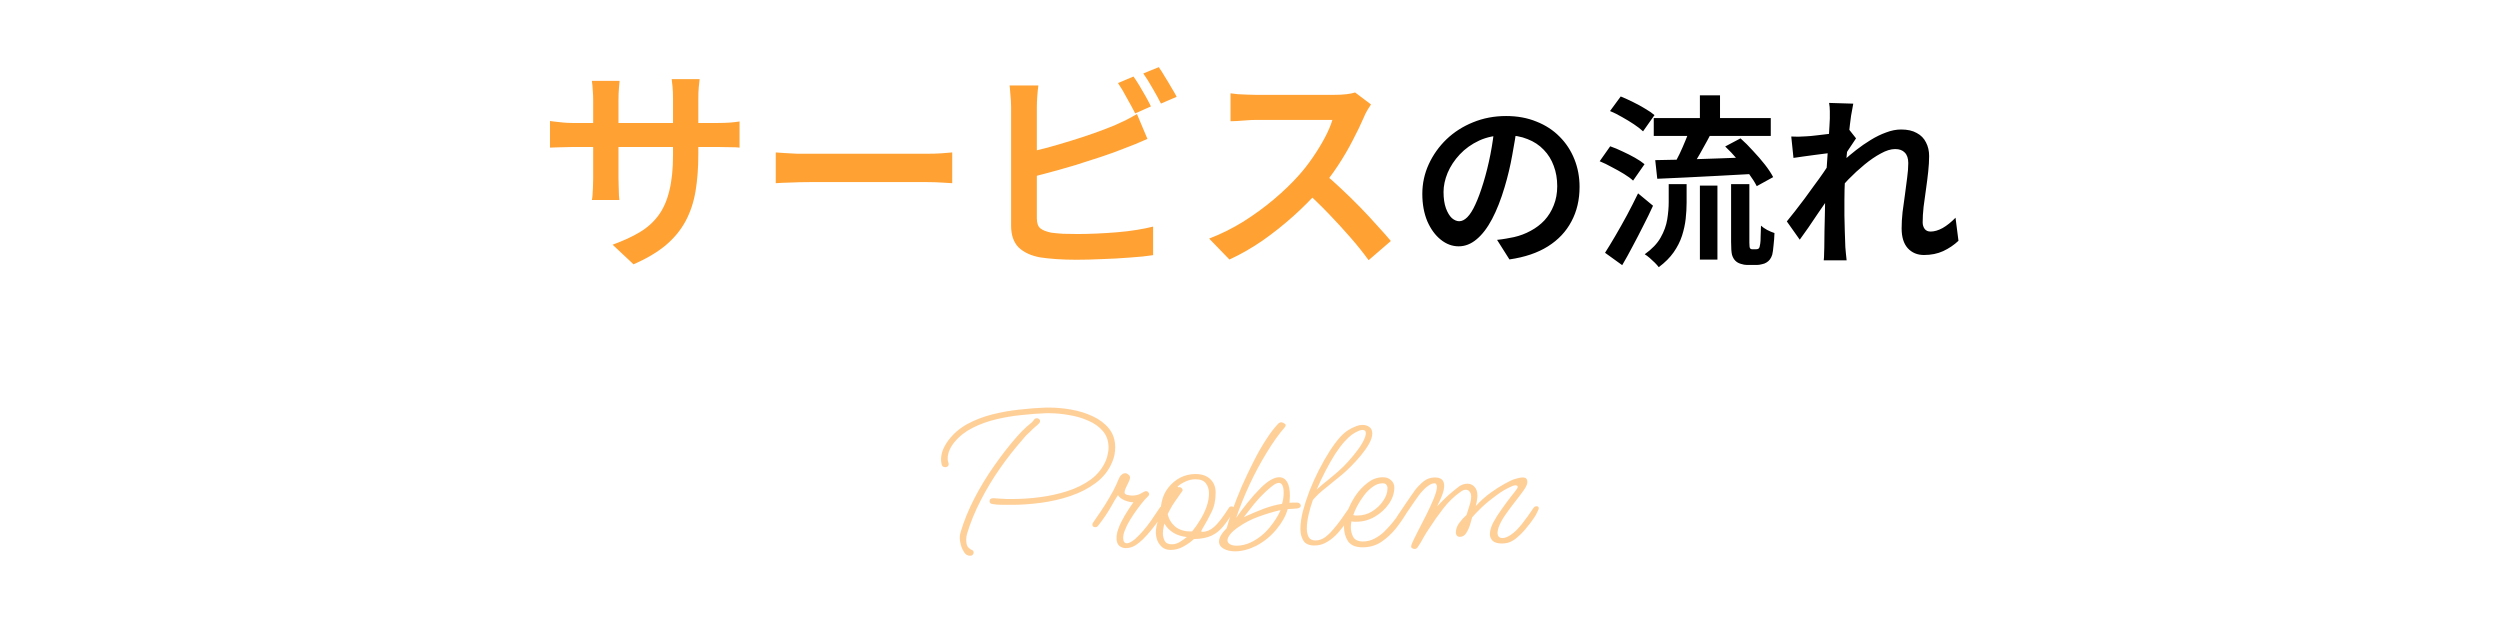
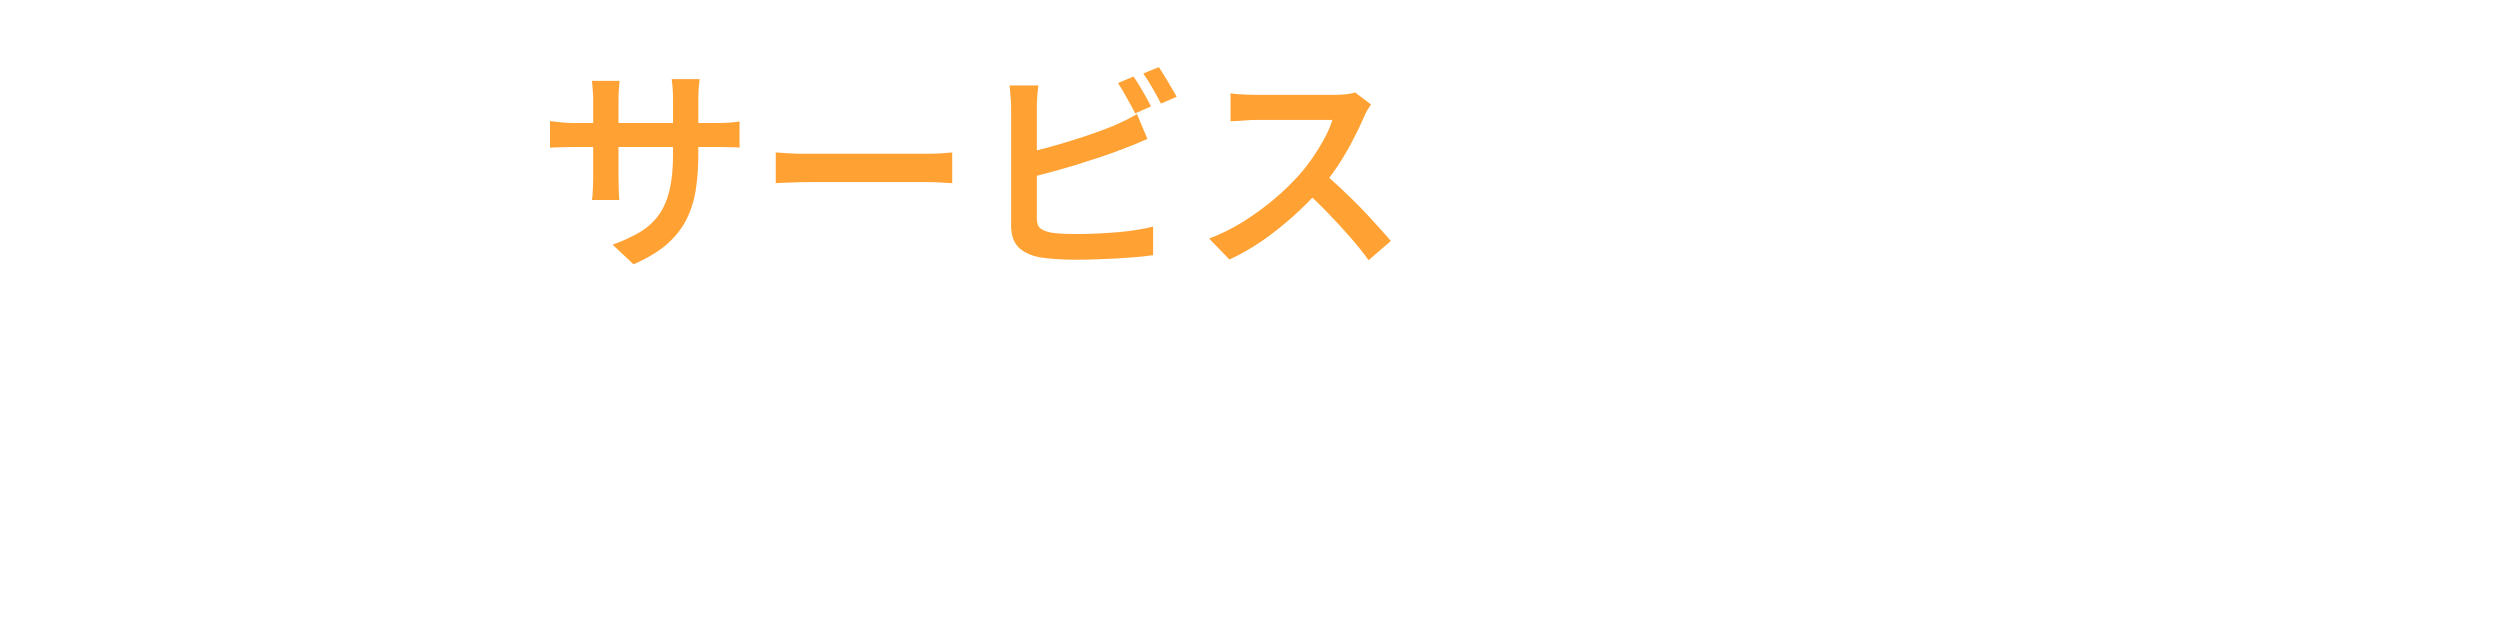
<svg xmlns="http://www.w3.org/2000/svg" width="298" height="75" viewBox="0 0 298 75" fill="none">
  <path d="M83.24 18.378C83.24 20.025 83.127 21.507 82.902 22.824C82.677 24.141 82.278 25.329 81.706 26.386C81.134 27.443 80.345 28.397 79.34 29.246C78.335 30.078 77.061 30.832 75.518 31.508L73.022 29.168C74.27 28.717 75.345 28.223 76.246 27.686C77.147 27.149 77.893 26.481 78.482 25.684C79.071 24.887 79.505 23.907 79.782 22.746C80.077 21.585 80.224 20.172 80.224 18.508V11.774C80.224 11.254 80.207 10.795 80.172 10.396C80.137 9.98 80.103 9.659 80.068 9.434H83.396C83.379 9.659 83.344 9.98 83.292 10.396C83.257 10.795 83.24 11.254 83.24 11.774V18.378ZM73.854 9.642C73.837 9.85 73.811 10.153 73.776 10.552C73.741 10.933 73.724 11.375 73.724 11.878V21.238C73.724 21.585 73.733 21.94 73.75 22.304C73.767 22.651 73.776 22.963 73.776 23.24C73.793 23.5 73.811 23.699 73.828 23.838H70.552C70.587 23.699 70.613 23.5 70.63 23.24C70.647 22.963 70.665 22.651 70.682 22.304C70.699 21.957 70.708 21.602 70.708 21.238V11.852C70.708 11.505 70.691 11.141 70.656 10.76C70.639 10.379 70.604 10.006 70.552 9.642H73.854ZM65.56 14.426C65.699 14.443 65.907 14.469 66.184 14.504C66.461 14.539 66.782 14.573 67.146 14.608C67.527 14.643 67.917 14.66 68.316 14.66H85.424C86.083 14.66 86.629 14.643 87.062 14.608C87.495 14.573 87.859 14.53 88.154 14.478V17.598C87.911 17.563 87.556 17.546 87.088 17.546C86.637 17.529 86.091 17.52 85.45 17.52H68.316C67.9 17.52 67.51 17.529 67.146 17.546C66.799 17.546 66.487 17.555 66.21 17.572C65.95 17.589 65.733 17.598 65.56 17.598V14.426ZM92.47 18.17C92.765 18.187 93.137 18.213 93.588 18.248C94.056 18.283 94.541 18.309 95.044 18.326C95.547 18.326 96.023 18.326 96.474 18.326C96.873 18.326 97.384 18.326 98.008 18.326C98.632 18.326 99.325 18.326 100.088 18.326C100.851 18.326 101.639 18.326 102.454 18.326C103.286 18.326 104.109 18.326 104.924 18.326C105.756 18.326 106.536 18.326 107.264 18.326C107.992 18.326 108.633 18.326 109.188 18.326C109.76 18.326 110.211 18.326 110.54 18.326C111.164 18.326 111.727 18.309 112.23 18.274C112.75 18.222 113.175 18.187 113.504 18.17V21.836C113.209 21.819 112.776 21.793 112.204 21.758C111.649 21.723 111.095 21.706 110.54 21.706C110.228 21.706 109.786 21.706 109.214 21.706C108.642 21.706 107.983 21.706 107.238 21.706C106.51 21.706 105.739 21.706 104.924 21.706C104.109 21.706 103.286 21.706 102.454 21.706C101.639 21.706 100.851 21.706 100.088 21.706C99.325 21.706 98.632 21.706 98.008 21.706C97.384 21.706 96.873 21.706 96.474 21.706C95.746 21.706 95.009 21.723 94.264 21.758C93.536 21.775 92.938 21.801 92.47 21.836V18.17ZM135.11 9.122C135.335 9.434 135.578 9.807 135.838 10.24C136.098 10.673 136.349 11.107 136.592 11.54C136.835 11.973 137.034 12.355 137.19 12.684L135.318 13.516C135.041 12.979 134.711 12.372 134.33 11.696C133.966 11.003 133.611 10.405 133.264 9.902L135.11 9.122ZM138.126 8.004C138.351 8.316 138.594 8.697 138.854 9.148C139.131 9.581 139.391 10.015 139.634 10.448C139.894 10.864 140.102 11.228 140.258 11.54L138.386 12.346C138.109 11.791 137.771 11.176 137.372 10.5C136.991 9.824 136.627 9.243 136.28 8.758L138.126 8.004ZM123.774 10.188C123.722 10.552 123.679 10.977 123.644 11.462C123.609 11.93 123.592 12.346 123.592 12.71C123.592 12.97 123.592 13.429 123.592 14.088C123.592 14.747 123.592 15.527 123.592 16.428C123.592 17.312 123.592 18.248 123.592 19.236C123.592 20.207 123.592 21.151 123.592 22.07C123.592 22.971 123.592 23.777 123.592 24.488C123.592 25.181 123.592 25.693 123.592 26.022C123.592 26.594 123.731 26.993 124.008 27.218C124.285 27.443 124.727 27.617 125.334 27.738C125.733 27.79 126.201 27.833 126.738 27.868C127.293 27.885 127.865 27.894 128.454 27.894C129.13 27.894 129.875 27.877 130.69 27.842C131.505 27.807 132.328 27.755 133.16 27.686C134.009 27.617 134.798 27.521 135.526 27.4C136.271 27.279 136.913 27.149 137.45 27.01V30.416C136.67 30.537 135.743 30.633 134.668 30.702C133.593 30.789 132.493 30.849 131.366 30.884C130.257 30.936 129.225 30.962 128.272 30.962C127.457 30.962 126.669 30.936 125.906 30.884C125.161 30.832 124.511 30.763 123.956 30.676C122.864 30.468 122.015 30.069 121.408 29.48C120.819 28.873 120.524 28.015 120.524 26.906C120.524 26.438 120.524 25.805 120.524 25.008C120.524 24.211 120.524 23.318 120.524 22.33C120.524 21.342 120.524 20.345 120.524 19.34C120.524 18.317 120.524 17.355 120.524 16.454C120.524 15.553 120.524 14.773 120.524 14.114C120.524 13.438 120.524 12.97 120.524 12.71C120.524 12.519 120.515 12.277 120.498 11.982C120.481 11.67 120.455 11.358 120.42 11.046C120.403 10.717 120.377 10.431 120.342 10.188H123.774ZM122.24 18.222C123.055 18.049 123.93 17.841 124.866 17.598C125.802 17.338 126.747 17.061 127.7 16.766C128.671 16.471 129.589 16.168 130.456 15.856C131.34 15.544 132.137 15.241 132.848 14.946C133.281 14.755 133.715 14.556 134.148 14.348C134.599 14.123 135.058 13.871 135.526 13.594L136.774 16.558C136.323 16.749 135.838 16.957 135.318 17.182C134.798 17.39 134.33 17.572 133.914 17.728C133.134 18.04 132.25 18.361 131.262 18.69C130.274 19.019 129.251 19.349 128.194 19.678C127.137 19.99 126.097 20.285 125.074 20.562C124.051 20.839 123.107 21.082 122.24 21.29V18.222ZM163.424 12.45C163.337 12.589 163.199 12.805 163.008 13.1C162.835 13.395 162.696 13.672 162.592 13.932C162.245 14.747 161.803 15.665 161.266 16.688C160.746 17.711 160.148 18.733 159.472 19.756C158.813 20.761 158.111 21.689 157.366 22.538C156.413 23.63 155.347 24.705 154.168 25.762C153.007 26.802 151.785 27.773 150.502 28.674C149.219 29.558 147.902 30.312 146.55 30.936L144.132 28.44C145.536 27.903 146.897 27.227 148.214 26.412C149.531 25.58 150.753 24.687 151.88 23.734C153.007 22.781 153.986 21.836 154.818 20.9C155.407 20.241 155.962 19.531 156.482 18.768C157.019 17.988 157.496 17.208 157.912 16.428C158.328 15.648 158.631 14.937 158.822 14.296C158.666 14.296 158.345 14.296 157.86 14.296C157.392 14.296 156.837 14.296 156.196 14.296C155.572 14.296 154.913 14.296 154.22 14.296C153.544 14.296 152.885 14.296 152.244 14.296C151.62 14.296 151.074 14.296 150.606 14.296C150.138 14.296 149.817 14.296 149.644 14.296C149.297 14.296 148.925 14.313 148.526 14.348C148.127 14.365 147.763 14.391 147.434 14.426C147.105 14.443 146.853 14.452 146.68 14.452V11.124C146.888 11.159 147.174 11.193 147.538 11.228C147.919 11.245 148.301 11.263 148.682 11.28C149.063 11.297 149.384 11.306 149.644 11.306C149.852 11.306 150.199 11.306 150.684 11.306C151.169 11.306 151.733 11.306 152.374 11.306C153.033 11.306 153.709 11.306 154.402 11.306C155.095 11.306 155.763 11.306 156.404 11.306C157.045 11.306 157.6 11.306 158.068 11.306C158.536 11.306 158.865 11.306 159.056 11.306C159.593 11.306 160.079 11.28 160.512 11.228C160.945 11.176 161.283 11.107 161.526 11.02L163.424 12.45ZM157.704 20.588C158.397 21.143 159.117 21.775 159.862 22.486C160.625 23.197 161.379 23.933 162.124 24.696C162.869 25.459 163.554 26.195 164.178 26.906C164.819 27.599 165.357 28.206 165.79 28.726L163.138 31.014C162.514 30.147 161.786 29.237 160.954 28.284C160.122 27.331 159.247 26.377 158.328 25.424C157.409 24.471 156.482 23.578 155.546 22.746L157.704 20.588Z" fill="#FFA133" />
-   <path d="M180.848 14.93C180.687 16.059 180.489 17.255 180.254 18.516C180.034 19.763 179.733 21.024 179.352 22.3C178.912 23.781 178.413 25.05 177.856 26.106C177.299 27.162 176.683 27.969 176.008 28.526C175.348 29.083 174.637 29.362 173.874 29.362C173.111 29.362 172.4 29.098 171.74 28.57C171.08 28.042 170.545 27.309 170.134 26.37C169.738 25.417 169.54 24.331 169.54 23.114C169.54 21.867 169.797 20.687 170.31 19.572C170.823 18.457 171.527 17.467 172.422 16.602C173.331 15.737 174.387 15.062 175.59 14.578C176.807 14.079 178.12 13.83 179.528 13.83C180.863 13.83 182.065 14.05 183.136 14.49C184.221 14.915 185.145 15.517 185.908 16.294C186.671 17.057 187.257 17.951 187.668 18.978C188.079 20.005 188.284 21.105 188.284 22.278C188.284 23.818 187.961 25.189 187.316 26.392C186.685 27.595 185.754 28.585 184.522 29.362C183.29 30.139 181.757 30.66 179.924 30.924L178.45 28.592C178.861 28.548 179.227 28.497 179.55 28.438C179.873 28.379 180.181 28.321 180.474 28.262C181.178 28.101 181.838 27.851 182.454 27.514C183.085 27.177 183.635 26.759 184.104 26.26C184.573 25.747 184.94 25.153 185.204 24.478C185.483 23.789 185.622 23.026 185.622 22.19C185.622 21.31 185.483 20.503 185.204 19.77C184.94 19.037 184.544 18.399 184.016 17.856C183.488 17.299 182.843 16.873 182.08 16.58C181.332 16.272 180.467 16.118 179.484 16.118C178.296 16.118 177.24 16.331 176.316 16.756C175.407 17.181 174.637 17.731 174.006 18.406C173.375 19.081 172.891 19.814 172.554 20.606C172.231 21.398 172.07 22.153 172.07 22.872C172.07 23.649 172.165 24.302 172.356 24.83C172.547 25.343 172.781 25.732 173.06 25.996C173.353 26.245 173.647 26.37 173.94 26.37C174.263 26.37 174.585 26.209 174.908 25.886C175.231 25.563 175.546 25.065 175.854 24.39C176.177 23.701 176.499 22.828 176.822 21.772C177.145 20.716 177.423 19.594 177.658 18.406C177.893 17.203 178.061 16.023 178.164 14.864L180.848 14.93ZM197.128 14.072H211.076V16.206H197.128V14.072ZM202.628 11.366H205.026V15.084H202.628V11.366ZM202.628 22.124H204.718V30.946H202.628V22.124ZM198.91 21.948H201.044V24.148C201.044 24.764 201.007 25.409 200.934 26.084C200.861 26.744 200.714 27.419 200.494 28.108C200.274 28.783 199.944 29.435 199.504 30.066C199.064 30.697 198.47 31.291 197.722 31.848C197.605 31.687 197.451 31.511 197.26 31.32C197.069 31.129 196.864 30.939 196.644 30.748C196.424 30.557 196.226 30.411 196.05 30.308C196.915 29.692 197.546 29.032 197.942 28.328C198.353 27.609 198.617 26.883 198.734 26.15C198.851 25.417 198.91 24.727 198.91 24.082V21.948ZM201.462 15.238L203.926 15.964C203.662 16.477 203.376 17.005 203.068 17.548C202.775 18.091 202.481 18.604 202.188 19.088C201.895 19.572 201.623 20.005 201.374 20.386L199.46 19.726C199.709 19.315 199.959 18.853 200.208 18.34C200.457 17.812 200.692 17.277 200.912 16.734C201.147 16.191 201.33 15.693 201.462 15.238ZM205.642 17.46L207.468 16.492C207.967 16.932 208.465 17.431 208.964 17.988C209.477 18.531 209.947 19.073 210.372 19.616C210.797 20.159 211.127 20.657 211.362 21.112L209.404 22.19C209.184 21.75 208.869 21.251 208.458 20.694C208.062 20.137 207.615 19.579 207.116 19.022C206.632 18.45 206.141 17.929 205.642 17.46ZM197.304 19.088C198.272 19.073 199.387 19.051 200.648 19.022C201.909 18.978 203.244 18.934 204.652 18.89C206.075 18.846 207.49 18.795 208.898 18.736L208.854 20.738C207.505 20.811 206.155 20.885 204.806 20.958C203.457 21.031 202.159 21.097 200.912 21.156C199.68 21.215 198.558 21.266 197.546 21.31L197.304 19.088ZM191.914 13.236L193.19 11.498C193.659 11.689 194.143 11.909 194.642 12.158C195.155 12.407 195.639 12.671 196.094 12.95C196.549 13.214 196.923 13.471 197.216 13.72L195.852 15.656C195.573 15.392 195.214 15.113 194.774 14.82C194.334 14.527 193.865 14.241 193.366 13.962C192.867 13.669 192.383 13.427 191.914 13.236ZM190.682 19.22L191.936 17.438C192.405 17.599 192.897 17.805 193.41 18.054C193.923 18.289 194.415 18.538 194.884 18.802C195.353 19.066 195.735 19.323 196.028 19.572L194.664 21.53C194.4 21.281 194.041 21.017 193.586 20.738C193.131 20.459 192.647 20.188 192.134 19.924C191.635 19.645 191.151 19.411 190.682 19.22ZM191.32 30.132C191.687 29.56 192.097 28.885 192.552 28.108C193.007 27.331 193.469 26.509 193.938 25.644C194.407 24.764 194.847 23.899 195.258 23.048L197.04 24.522C196.688 25.299 196.299 26.099 195.874 26.92C195.463 27.741 195.045 28.548 194.62 29.34C194.209 30.132 193.791 30.887 193.366 31.606L191.32 30.132ZM206.346 21.948H208.524V28.922C208.524 29.303 208.553 29.531 208.612 29.604C208.641 29.633 208.678 29.663 208.722 29.692C208.766 29.707 208.817 29.714 208.876 29.714C208.935 29.714 209.001 29.714 209.074 29.714C209.162 29.714 209.243 29.714 209.316 29.714C209.375 29.714 209.433 29.707 209.492 29.692C209.565 29.677 209.617 29.648 209.646 29.604C209.719 29.56 209.778 29.369 209.822 29.032C209.851 28.856 209.866 28.585 209.866 28.218C209.881 27.837 209.895 27.397 209.91 26.898C210.101 27.074 210.343 27.243 210.636 27.404C210.944 27.565 211.237 27.69 211.516 27.778C211.501 28.262 211.465 28.753 211.406 29.252C211.362 29.751 211.311 30.117 211.252 30.352C211.12 30.792 210.885 31.107 210.548 31.298C210.416 31.386 210.24 31.452 210.02 31.496C209.8 31.555 209.595 31.584 209.404 31.584C209.243 31.584 209.045 31.584 208.81 31.584C208.59 31.584 208.407 31.584 208.26 31.584C208.025 31.584 207.776 31.54 207.512 31.452C207.248 31.379 207.028 31.254 206.852 31.078C206.676 30.902 206.544 30.667 206.456 30.374C206.383 30.081 206.346 29.567 206.346 28.834V21.948ZM233.45 28.702C232.922 29.201 232.313 29.611 231.624 29.934C230.949 30.242 230.187 30.396 229.336 30.396C228.544 30.396 227.899 30.125 227.4 29.582C226.916 29.039 226.674 28.255 226.674 27.228C226.674 26.627 226.711 25.981 226.784 25.292C226.872 24.603 226.967 23.906 227.07 23.202C227.173 22.498 227.261 21.823 227.334 21.178C227.422 20.533 227.466 19.953 227.466 19.44C227.466 18.883 227.327 18.465 227.048 18.186C226.784 17.907 226.403 17.768 225.904 17.768C225.391 17.768 224.819 17.944 224.188 18.296C223.557 18.633 222.912 19.073 222.252 19.616C221.592 20.159 220.954 20.745 220.338 21.376C219.737 22.007 219.201 22.608 218.732 23.18V20.144C219.011 19.851 219.363 19.506 219.788 19.11C220.228 18.714 220.719 18.303 221.262 17.878C221.805 17.453 222.377 17.057 222.978 16.69C223.594 16.309 224.21 16.008 224.826 15.788C225.442 15.553 226.036 15.436 226.608 15.436C227.371 15.436 227.994 15.575 228.478 15.854C228.977 16.118 229.343 16.492 229.578 16.976C229.827 17.445 229.952 17.988 229.952 18.604C229.952 19.161 229.915 19.785 229.842 20.474C229.769 21.149 229.681 21.845 229.578 22.564C229.475 23.268 229.38 23.965 229.292 24.654C229.219 25.329 229.182 25.945 229.182 26.502C229.182 26.81 229.263 27.074 229.424 27.294C229.585 27.499 229.82 27.602 230.128 27.602C230.568 27.602 231.045 27.463 231.558 27.184C232.071 26.891 232.585 26.48 233.098 25.952L233.45 28.702ZM218.358 18.208C218.138 18.237 217.845 18.274 217.478 18.318C217.111 18.362 216.715 18.413 216.29 18.472C215.865 18.531 215.432 18.589 214.992 18.648C214.552 18.707 214.149 18.765 213.782 18.824L213.518 16.272C213.811 16.287 214.09 16.294 214.354 16.294C214.633 16.279 214.948 16.265 215.3 16.25C215.637 16.235 216.041 16.199 216.51 16.14C216.994 16.081 217.485 16.023 217.984 15.964C218.497 15.891 218.974 15.81 219.414 15.722C219.854 15.634 220.191 15.546 220.426 15.458L221.24 16.492C221.123 16.668 220.976 16.888 220.8 17.152C220.624 17.416 220.448 17.68 220.272 17.944C220.111 18.208 219.964 18.443 219.832 18.648L218.732 22.454C218.483 22.821 218.182 23.268 217.83 23.796C217.478 24.309 217.104 24.852 216.708 25.424C216.327 25.996 215.945 26.561 215.564 27.118C215.183 27.661 214.838 28.145 214.53 28.57L212.99 26.392C213.269 26.055 213.591 25.651 213.958 25.182C214.325 24.713 214.706 24.214 215.102 23.686C215.498 23.143 215.887 22.608 216.268 22.08C216.664 21.552 217.023 21.053 217.346 20.584C217.669 20.115 217.933 19.719 218.138 19.396L218.204 18.67L218.358 18.208ZM218.116 14.138C218.116 13.845 218.116 13.544 218.116 13.236C218.116 12.913 218.087 12.591 218.028 12.268L220.91 12.356C220.837 12.693 220.749 13.177 220.646 13.808C220.558 14.439 220.47 15.172 220.382 16.008C220.294 16.829 220.206 17.695 220.118 18.604C220.045 19.513 219.979 20.423 219.92 21.332C219.876 22.227 219.854 23.063 219.854 23.84C219.854 24.456 219.854 25.072 219.854 25.688C219.869 26.289 219.883 26.898 219.898 27.514C219.913 28.13 219.935 28.775 219.964 29.45C219.979 29.641 220.001 29.89 220.03 30.198C220.059 30.521 220.089 30.799 220.118 31.034H217.39C217.419 30.785 217.434 30.506 217.434 30.198C217.449 29.905 217.456 29.67 217.456 29.494C217.471 28.79 217.478 28.145 217.478 27.558C217.493 26.957 217.507 26.326 217.522 25.666C217.537 25.006 217.551 24.236 217.566 23.356C217.581 23.019 217.603 22.586 217.632 22.058C217.661 21.515 217.691 20.929 217.72 20.298C217.764 19.653 217.808 19 217.852 18.34C217.896 17.68 217.94 17.064 217.984 16.492C218.028 15.905 218.057 15.407 218.072 14.996C218.101 14.571 218.116 14.285 218.116 14.138Z" fill="black" />
-   <path d="M120.644 60.176C120.292 60.176 119.9 60.176 119.468 60.176C119.052 60.176 118.66 60.144 118.292 60.08C118.068 60.048 117.956 59.936 117.956 59.744C117.956 59.504 118.108 59.384 118.412 59.384C118.524 59.384 118.636 59.392 118.748 59.408C118.86 59.424 118.972 59.432 119.084 59.432C119.372 59.448 119.66 59.464 119.948 59.48C120.236 59.48 120.516 59.48 120.788 59.48C121.78 59.48 122.836 59.408 123.956 59.264C125.076 59.12 126.164 58.88 127.22 58.544C128.276 58.208 129.212 57.744 130.028 57.152C130.844 56.544 131.444 55.784 131.828 54.872C131.924 54.632 131.996 54.384 132.044 54.128C132.108 53.872 132.14 53.616 132.14 53.36C132.14 52.576 131.916 51.92 131.468 51.392C131.02 50.864 130.436 50.448 129.716 50.144C128.996 49.824 128.228 49.6 127.412 49.472C126.596 49.328 125.82 49.256 125.084 49.256H124.652C123.772 49.288 122.82 49.36 121.796 49.472C120.788 49.568 119.78 49.736 118.772 49.976C117.764 50.216 116.828 50.552 115.964 50.984C115.1 51.416 114.388 51.968 113.828 52.64C113.572 52.928 113.364 53.248 113.204 53.6C113.044 53.952 112.964 54.312 112.964 54.68C112.964 54.792 112.98 54.904 113.012 55.016C113.06 55.128 113.084 55.24 113.084 55.352C113.084 55.448 113.044 55.528 112.964 55.592C112.884 55.656 112.788 55.688 112.676 55.688C112.436 55.688 112.292 55.576 112.244 55.352C112.196 55.112 112.172 54.928 112.172 54.8C112.172 54.384 112.252 53.976 112.412 53.576C112.588 53.176 112.804 52.808 113.06 52.472C113.652 51.688 114.396 51.048 115.292 50.552C116.204 50.056 117.196 49.672 118.268 49.4C119.34 49.128 120.428 48.936 121.532 48.824C122.636 48.696 123.676 48.616 124.652 48.584H125.06C125.908 48.584 126.788 48.664 127.7 48.824C128.612 48.984 129.46 49.248 130.244 49.616C131.044 49.984 131.692 50.472 132.188 51.08C132.684 51.688 132.932 52.44 132.932 53.336C132.932 53.944 132.812 54.528 132.572 55.088C132.156 56.08 131.508 56.904 130.628 57.56C129.748 58.216 128.74 58.736 127.604 59.12C126.468 59.504 125.292 59.776 124.076 59.936C122.86 60.096 121.716 60.176 120.644 60.176ZM115.652 66.248C115.348 66.248 115.108 66.112 114.932 65.84C114.756 65.568 114.62 65.264 114.524 64.928C114.444 64.576 114.404 64.312 114.404 64.136C114.404 64.008 114.412 63.88 114.428 63.752C114.46 63.624 114.492 63.496 114.524 63.368C114.924 62.04 115.468 60.712 116.156 59.384C116.844 58.056 117.628 56.768 118.508 55.52C119.388 54.256 120.3 53.088 121.244 52.016C121.42 51.824 121.596 51.632 121.772 51.44C121.964 51.248 122.156 51.064 122.348 50.888C122.492 50.76 122.644 50.632 122.804 50.504C122.98 50.376 123.116 50.24 123.212 50.096C123.26 50.016 123.308 49.96 123.356 49.928C123.404 49.88 123.484 49.856 123.596 49.856C123.692 49.856 123.78 49.888 123.86 49.952C123.94 50.016 123.98 50.096 123.98 50.192C123.98 50.24 123.972 50.28 123.956 50.312C123.94 50.376 123.844 50.488 123.668 50.648C123.492 50.808 123.308 50.968 123.116 51.128C122.94 51.288 122.82 51.408 122.756 51.488C122.596 51.632 122.436 51.784 122.276 51.944C122.132 52.104 121.996 52.264 121.868 52.424C120.94 53.48 120.044 54.624 119.18 55.856C118.332 57.072 117.572 58.336 116.9 59.648C116.228 60.944 115.692 62.248 115.292 63.56C115.212 63.832 115.172 64.08 115.172 64.304C115.172 64.752 115.244 65.056 115.388 65.216C115.548 65.392 115.7 65.504 115.844 65.552C115.988 65.616 116.06 65.72 116.06 65.864C116.06 65.96 116.02 66.048 115.94 66.128C115.876 66.208 115.78 66.248 115.652 66.248ZM134.195 65.336C133.891 65.336 133.627 65.24 133.403 65.048C133.195 64.856 133.091 64.552 133.091 64.136C133.091 63.8 133.155 63.456 133.283 63.104C133.411 62.736 133.531 62.448 133.643 62.24C133.899 61.728 134.171 61.256 134.459 60.824C134.747 60.376 134.963 60.056 135.107 59.864C134.819 59.88 134.475 59.808 134.075 59.648C133.691 59.488 133.419 59.28 133.259 59.024C133.051 59.328 132.755 59.824 132.371 60.512C131.987 61.184 131.499 61.896 130.907 62.648C130.811 62.776 130.699 62.84 130.571 62.84C130.331 62.84 130.211 62.736 130.211 62.528C130.211 62.448 130.235 62.376 130.283 62.312C130.523 61.976 130.819 61.544 131.171 61.016C131.539 60.472 131.891 59.912 132.227 59.336C132.579 58.744 132.859 58.216 133.067 57.752C133.131 57.608 133.195 57.456 133.259 57.296C133.339 57.136 133.411 56.984 133.475 56.84C133.539 56.728 133.627 56.632 133.739 56.552C133.851 56.456 133.979 56.408 134.123 56.408C134.251 56.408 134.379 56.464 134.507 56.576C134.635 56.672 134.699 56.784 134.699 56.912C134.699 57.056 134.643 57.24 134.531 57.464C134.435 57.672 134.331 57.888 134.219 58.112C134.107 58.336 134.051 58.536 134.051 58.712C134.051 58.856 134.171 58.952 134.411 59C134.651 59.048 134.827 59.072 134.939 59.072C135.371 59.072 135.731 58.984 136.019 58.808C136.307 58.632 136.507 58.544 136.619 58.544C136.715 58.544 136.795 58.584 136.859 58.664C136.939 58.728 136.979 58.8 136.979 58.88C136.979 58.992 136.931 59.088 136.835 59.168C136.611 59.376 136.347 59.672 136.043 60.056C135.739 60.44 135.435 60.856 135.131 61.304C134.827 61.752 134.563 62.192 134.339 62.624C134.275 62.784 134.179 63.008 134.051 63.296C133.939 63.584 133.883 63.856 133.883 64.112C133.883 64.544 134.035 64.76 134.339 64.76C134.467 64.76 134.611 64.712 134.771 64.616C134.947 64.52 135.115 64.408 135.275 64.28C135.659 63.928 135.995 63.584 136.283 63.248C136.587 62.896 136.891 62.504 137.195 62.072C137.499 61.64 137.851 61.12 138.251 60.512C138.315 60.4 138.427 60.344 138.587 60.344C138.795 60.344 138.899 60.44 138.899 60.632C138.899 60.728 138.851 60.864 138.755 61.04C138.531 61.44 138.235 61.88 137.867 62.36C137.515 62.84 137.147 63.296 136.763 63.728C136.395 64.144 136.067 64.464 135.779 64.688C135.267 65.12 134.739 65.336 134.195 65.336ZM139.553 65.552C139.121 65.552 138.777 65.44 138.521 65.216C138.265 64.992 138.073 64.72 137.945 64.4C137.833 64.064 137.777 63.752 137.777 63.464C137.777 63.08 137.849 62.656 137.993 62.192C138.137 61.712 138.265 61.384 138.377 61.208C138.377 61.16 138.369 61.112 138.353 61.064C138.353 61 138.353 60.944 138.353 60.896C138.353 60.464 138.417 60.016 138.545 59.552C138.689 59.008 138.945 58.512 139.313 58.064C139.681 57.6 140.137 57.224 140.681 56.936C141.241 56.648 141.849 56.504 142.505 56.504C143.273 56.504 143.865 56.712 144.281 57.128C144.697 57.528 144.905 58.056 144.905 58.712C144.905 59.624 144.737 60.408 144.401 61.064C144.081 61.72 143.737 62.352 143.369 62.96C143.305 63.088 143.249 63.192 143.201 63.272C143.153 63.352 143.201 63.392 143.345 63.392C143.809 63.392 144.265 63.2 144.713 62.816C145.161 62.432 145.729 61.704 146.417 60.632C146.465 60.552 146.513 60.488 146.561 60.44C146.609 60.392 146.681 60.368 146.777 60.368H146.825C147.001 60.368 147.105 60.472 147.137 60.68C147.137 60.728 147.121 60.784 147.089 60.848C146.689 61.552 146.281 62.16 145.865 62.672C145.465 63.184 144.985 63.576 144.425 63.848C143.865 64.104 143.161 64.24 142.313 64.256C141.977 64.576 141.561 64.872 141.065 65.144C140.585 65.416 140.081 65.552 139.553 65.552ZM141.857 63.344H142.097C142.433 62.944 142.753 62.488 143.057 61.976C143.377 61.464 143.633 60.936 143.825 60.392C144.017 59.832 144.113 59.304 144.113 58.808C144.113 58.344 143.993 57.952 143.753 57.632C143.513 57.296 143.097 57.128 142.505 57.128C142.105 57.128 141.713 57.216 141.329 57.392C140.961 57.552 140.641 57.752 140.369 57.992L140.441 58.088C140.473 58.072 140.521 58.064 140.585 58.064C140.681 58.064 140.769 58.104 140.849 58.184C140.929 58.248 140.969 58.32 140.969 58.4C140.969 58.448 140.961 58.488 140.945 58.52C140.929 58.552 140.905 58.584 140.873 58.616C140.601 59.016 140.337 59.392 140.081 59.744C139.825 60.096 139.585 60.496 139.361 60.944C139.313 61.056 139.257 61.168 139.193 61.28C139.321 61.872 139.617 62.368 140.081 62.768C140.561 63.152 141.153 63.344 141.857 63.344ZM139.697 64.88C140.017 64.88 140.337 64.784 140.657 64.592C140.977 64.384 141.249 64.192 141.473 64.016C140.257 63.888 139.361 63.352 138.785 62.408C138.769 62.52 138.737 62.688 138.689 62.912C138.641 63.136 138.617 63.36 138.617 63.584C138.617 63.904 138.689 64.2 138.833 64.472C138.977 64.744 139.265 64.88 139.697 64.88ZM147.228 65.72C146.684 65.72 146.228 65.616 145.86 65.408C145.492 65.2 145.308 64.912 145.308 64.544C145.308 64.096 145.612 63.568 146.22 62.96C146.396 62.32 146.636 61.568 146.94 60.704C147.26 59.824 147.628 58.896 148.044 57.92C148.476 56.944 148.932 55.984 149.412 55.04C149.892 54.08 150.388 53.208 150.9 52.424C151.412 51.624 151.908 50.976 152.388 50.48C152.436 50.448 152.484 50.416 152.532 50.384C152.596 50.352 152.66 50.336 152.724 50.336C152.82 50.336 152.932 50.376 153.06 50.456C153.188 50.52 153.252 50.592 153.252 50.672C153.252 50.736 153.228 50.808 153.18 50.888C152.444 51.736 151.708 52.768 150.972 53.984C150.236 55.184 149.556 56.456 148.932 57.8C148.308 59.144 147.78 60.456 147.348 61.736C147.716 61.192 148.164 60.592 148.692 59.936C149.22 59.28 149.756 58.68 150.3 58.136C151.148 57.304 151.876 56.888 152.484 56.888C152.884 56.888 153.196 57.072 153.42 57.44C153.644 57.808 153.756 58.36 153.756 59.096C153.756 59.24 153.748 59.384 153.732 59.528C153.732 59.656 153.724 59.792 153.708 59.936C153.788 59.92 153.94 59.912 154.164 59.912C154.388 59.912 154.548 59.912 154.644 59.912C154.756 59.912 154.852 59.952 154.932 60.032C155.012 60.096 155.052 60.176 155.052 60.272C155.052 60.448 154.908 60.56 154.62 60.608C154.476 60.624 154.276 60.64 154.02 60.656C153.764 60.656 153.588 60.664 153.492 60.68C153.284 61.464 152.836 62.272 152.148 63.104C151.476 63.92 150.668 64.576 149.724 65.072C149.308 65.28 148.884 65.44 148.452 65.552C148.02 65.664 147.612 65.72 147.228 65.72ZM148.26 61.64C149.14 61.24 149.94 60.904 150.66 60.632C151.396 60.36 152.116 60.168 152.82 60.056C152.884 59.832 152.932 59.616 152.964 59.408C152.996 59.184 153.012 58.96 153.012 58.736C153.012 58.304 152.956 58 152.844 57.824C152.748 57.648 152.62 57.56 152.46 57.56C152.236 57.56 151.972 57.68 151.668 57.92C151.364 58.16 151.084 58.4 150.828 58.64C150.38 59.056 149.94 59.528 149.508 60.056C149.092 60.584 148.676 61.112 148.26 61.64ZM147.42 65.048C147.676 65.048 147.948 65.016 148.236 64.952C148.524 64.888 148.82 64.784 149.124 64.64C149.972 64.224 150.7 63.648 151.308 62.912C151.916 62.176 152.364 61.472 152.652 60.8C151.756 61.008 150.876 61.272 150.012 61.592C149.164 61.896 148.372 62.304 147.636 62.816C147.172 63.136 146.836 63.432 146.628 63.704C146.42 63.976 146.316 64.208 146.316 64.4C146.316 64.608 146.42 64.768 146.628 64.88C146.836 64.992 147.1 65.048 147.42 65.048ZM156.687 65.024C156.047 65.024 155.607 64.832 155.367 64.448C155.127 64.064 155.007 63.6 155.007 63.056C155.007 62.448 155.103 61.752 155.295 60.968C155.503 60.184 155.767 59.368 156.087 58.52C156.423 57.672 156.799 56.84 157.215 56.024C157.631 55.208 158.055 54.464 158.487 53.792C158.919 53.12 159.327 52.568 159.711 52.136C160.047 51.768 160.367 51.488 160.671 51.296C160.991 51.088 161.327 50.92 161.679 50.792C161.919 50.696 162.159 50.648 162.399 50.648C162.719 50.648 162.991 50.728 163.215 50.888C163.455 51.048 163.575 51.312 163.575 51.68C163.575 52.032 163.447 52.44 163.191 52.904C162.935 53.352 162.615 53.808 162.231 54.272C161.847 54.736 161.455 55.168 161.055 55.568C160.655 55.968 160.303 56.296 159.999 56.552C159.327 57.112 158.679 57.64 158.055 58.136C157.431 58.616 156.911 59.104 156.495 59.6C156.271 60.224 156.095 60.832 155.967 61.424C155.839 62 155.775 62.52 155.775 62.984C155.775 63.4 155.847 63.744 155.991 64.016C156.151 64.288 156.423 64.424 156.807 64.424C157.191 64.424 157.559 64.304 157.911 64.064C158.263 63.808 158.599 63.488 158.919 63.104C159.255 62.72 159.559 62.336 159.831 61.952C160.023 61.68 160.207 61.416 160.383 61.16C160.575 60.888 160.727 60.672 160.839 60.512C160.903 60.4 161.007 60.344 161.151 60.344C161.327 60.344 161.415 60.432 161.415 60.608C161.415 60.72 161.367 60.864 161.271 61.04C161.079 61.36 160.831 61.744 160.527 62.192C160.223 62.64 159.879 63.08 159.495 63.512C159.111 63.944 158.679 64.304 158.199 64.592C157.735 64.88 157.231 65.024 156.687 65.024ZM160.287 52.616C159.935 53 159.559 53.496 159.159 54.104C158.775 54.712 158.391 55.384 158.007 56.12C157.623 56.856 157.271 57.6 156.951 58.352C157.463 57.888 157.927 57.496 158.343 57.176C158.759 56.84 159.175 56.488 159.591 56.12C159.959 55.8 160.351 55.408 160.767 54.944C161.199 54.464 161.599 53.968 161.967 53.456C162.335 52.944 162.591 52.472 162.735 52.04C162.783 51.864 162.807 51.728 162.807 51.632C162.807 51.376 162.679 51.248 162.423 51.248C162.359 51.248 162.287 51.256 162.207 51.272C162.143 51.288 162.071 51.312 161.991 51.344C161.703 51.456 161.415 51.616 161.127 51.824C160.855 52.032 160.575 52.296 160.287 52.616ZM162.436 65.24C161.604 65.24 161.02 65 160.684 64.52C160.364 64.024 160.204 63.448 160.204 62.792C160.204 62.312 160.324 61.744 160.564 61.088C160.804 60.416 161.132 59.76 161.548 59.12C161.98 58.48 162.476 57.952 163.036 57.536C163.596 57.104 164.196 56.888 164.836 56.888C165.252 56.888 165.58 57.008 165.82 57.248C166.076 57.472 166.204 57.76 166.204 58.112C166.204 58.784 165.988 59.432 165.556 60.056C165.124 60.68 164.564 61.192 163.876 61.592C163.188 61.992 162.452 62.192 161.668 62.192C161.572 62.192 161.476 62.192 161.38 62.192C161.284 62.176 161.188 62.16 161.092 62.144C161.044 62.352 161.02 62.592 161.02 62.864C161.02 63.28 161.116 63.664 161.308 64.016C161.516 64.368 161.908 64.544 162.484 64.544C162.964 64.544 163.428 64.424 163.876 64.184C164.324 63.944 164.7 63.672 165.004 63.368C165.308 63.064 165.564 62.792 165.772 62.552C165.98 62.312 166.196 62.04 166.42 61.736C166.644 61.416 166.924 61 167.26 60.488C167.324 60.376 167.42 60.32 167.548 60.32C167.772 60.32 167.884 60.44 167.884 60.68C167.884 60.76 167.868 60.824 167.836 60.872C167.404 61.608 166.924 62.312 166.396 62.984C165.868 63.64 165.276 64.184 164.62 64.616C163.98 65.032 163.252 65.24 162.436 65.24ZM161.836 61.448C162.444 61.448 163.012 61.288 163.54 60.968C164.084 60.632 164.524 60.216 164.86 59.72C165.212 59.224 165.388 58.72 165.388 58.208C165.388 58.032 165.34 57.888 165.244 57.776C165.164 57.664 165.02 57.608 164.812 57.608C164.396 57.608 163.996 57.752 163.612 58.04C163.228 58.312 162.876 58.664 162.556 59.096C162.252 59.512 161.988 59.928 161.764 60.344C161.556 60.76 161.404 61.112 161.308 61.4C161.388 61.416 161.468 61.432 161.548 61.448C161.644 61.448 161.74 61.448 161.836 61.448ZM168.618 65.432C168.538 65.432 168.45 65.408 168.354 65.36C168.258 65.312 168.21 65.248 168.21 65.168C168.21 65.12 168.218 65.064 168.234 65C168.25 64.936 168.266 64.88 168.282 64.832C168.458 64.432 168.706 63.92 169.026 63.296C169.346 62.672 169.682 62.016 170.034 61.328C170.386 60.624 170.682 59.976 170.922 59.384C171.162 58.792 171.282 58.336 171.282 58.016C171.282 57.92 171.258 57.832 171.21 57.752C171.178 57.656 171.098 57.608 170.97 57.608C170.762 57.608 170.514 57.712 170.226 57.92C169.954 58.112 169.674 58.376 169.386 58.712C169.226 58.904 169.018 59.184 168.762 59.552C168.506 59.904 168.242 60.288 167.97 60.704C167.698 61.104 167.442 61.48 167.202 61.832C166.978 62.184 166.802 62.432 166.674 62.576C166.562 62.736 166.426 62.816 166.266 62.816C166.154 62.816 166.074 62.776 166.026 62.696C165.962 62.616 165.962 62.52 166.026 62.408C166.154 62.168 166.346 61.848 166.602 61.448C166.874 61.048 167.154 60.632 167.442 60.2C167.73 59.768 167.994 59.384 168.234 59.048C168.474 58.712 168.626 58.496 168.69 58.4C168.962 58.048 169.29 57.712 169.674 57.392C170.074 57.072 170.53 56.912 171.042 56.912C171.778 56.912 172.146 57.24 172.146 57.896C172.146 58.2 172.074 58.552 171.93 58.952C171.786 59.352 171.578 59.816 171.306 60.344C171.818 59.816 172.258 59.384 172.626 59.048C173.01 58.712 173.386 58.4 173.754 58.112C174.122 57.808 174.506 57.656 174.906 57.656C175.242 57.656 175.522 57.776 175.746 58.016C175.986 58.256 176.106 58.608 176.106 59.072C176.106 59.216 176.09 59.384 176.058 59.576C176.042 59.752 175.994 60 175.914 60.32C176.458 59.728 177.034 59.208 177.642 58.76C178.266 58.312 178.842 57.944 179.37 57.656C179.914 57.352 180.338 57.16 180.642 57.08C180.802 57.032 180.954 56.992 181.098 56.96C181.258 56.928 181.402 56.912 181.53 56.912C181.69 56.912 181.818 56.952 181.914 57.032C182.01 57.112 182.058 57.264 182.058 57.488C182.058 57.712 181.914 58.032 181.626 58.448C181.338 58.848 180.986 59.312 180.57 59.84C180.17 60.352 179.786 60.872 179.418 61.4C179.05 61.928 178.786 62.424 178.626 62.888C178.546 63.16 178.506 63.36 178.506 63.488C178.506 63.92 178.706 64.136 179.106 64.136C179.378 64.136 179.706 64.008 180.09 63.752C180.506 63.48 180.954 63.04 181.434 62.432C181.914 61.824 182.362 61.2 182.778 60.56C182.874 60.416 183.002 60.344 183.162 60.344C183.274 60.344 183.346 60.376 183.378 60.44C183.41 60.488 183.426 60.536 183.426 60.584C183.426 60.664 183.346 60.856 183.186 61.16C183.042 61.464 182.794 61.848 182.442 62.312C181.994 62.904 181.586 63.376 181.218 63.728C180.866 64.064 180.578 64.296 180.354 64.424C180.146 64.552 179.93 64.648 179.706 64.712C179.482 64.76 179.258 64.784 179.034 64.784C178.522 64.784 178.154 64.68 177.93 64.472C177.706 64.248 177.594 63.984 177.594 63.68C177.594 63.264 177.73 62.792 178.002 62.264C178.29 61.736 178.626 61.208 179.01 60.68C179.394 60.136 179.754 59.648 180.09 59.216C180.442 58.784 180.682 58.472 180.81 58.28C180.874 58.2 180.906 58.12 180.906 58.04C180.906 57.912 180.818 57.848 180.642 57.848C180.546 57.848 180.434 57.872 180.306 57.92C179.65 58.192 179.002 58.568 178.362 59.048C177.722 59.512 177.146 59.984 176.634 60.464C176.138 60.944 175.754 61.344 175.482 61.664C175.418 61.888 175.33 62.192 175.218 62.576C175.106 62.944 174.954 63.272 174.762 63.56C174.57 63.848 174.322 63.992 174.018 63.992C173.874 63.992 173.754 63.944 173.658 63.848C173.578 63.736 173.538 63.624 173.538 63.512C173.538 63.096 173.666 62.712 173.922 62.36C174.178 62.008 174.474 61.68 174.81 61.376C174.89 61.104 175.002 60.752 175.146 60.32C175.29 59.872 175.362 59.496 175.362 59.192C175.362 58.936 175.298 58.736 175.17 58.592C175.058 58.448 174.914 58.376 174.738 58.376C174.53 58.376 174.322 58.456 174.114 58.616C173.33 59.16 172.634 59.832 172.026 60.632C171.418 61.416 170.874 62.184 170.394 62.936C170.138 63.304 169.898 63.688 169.674 64.088C169.466 64.488 169.234 64.872 168.978 65.24C168.93 65.304 168.882 65.352 168.834 65.384C168.786 65.416 168.714 65.432 168.618 65.432Z" fill="#FFA133" fill-opacity="0.5" />
</svg>